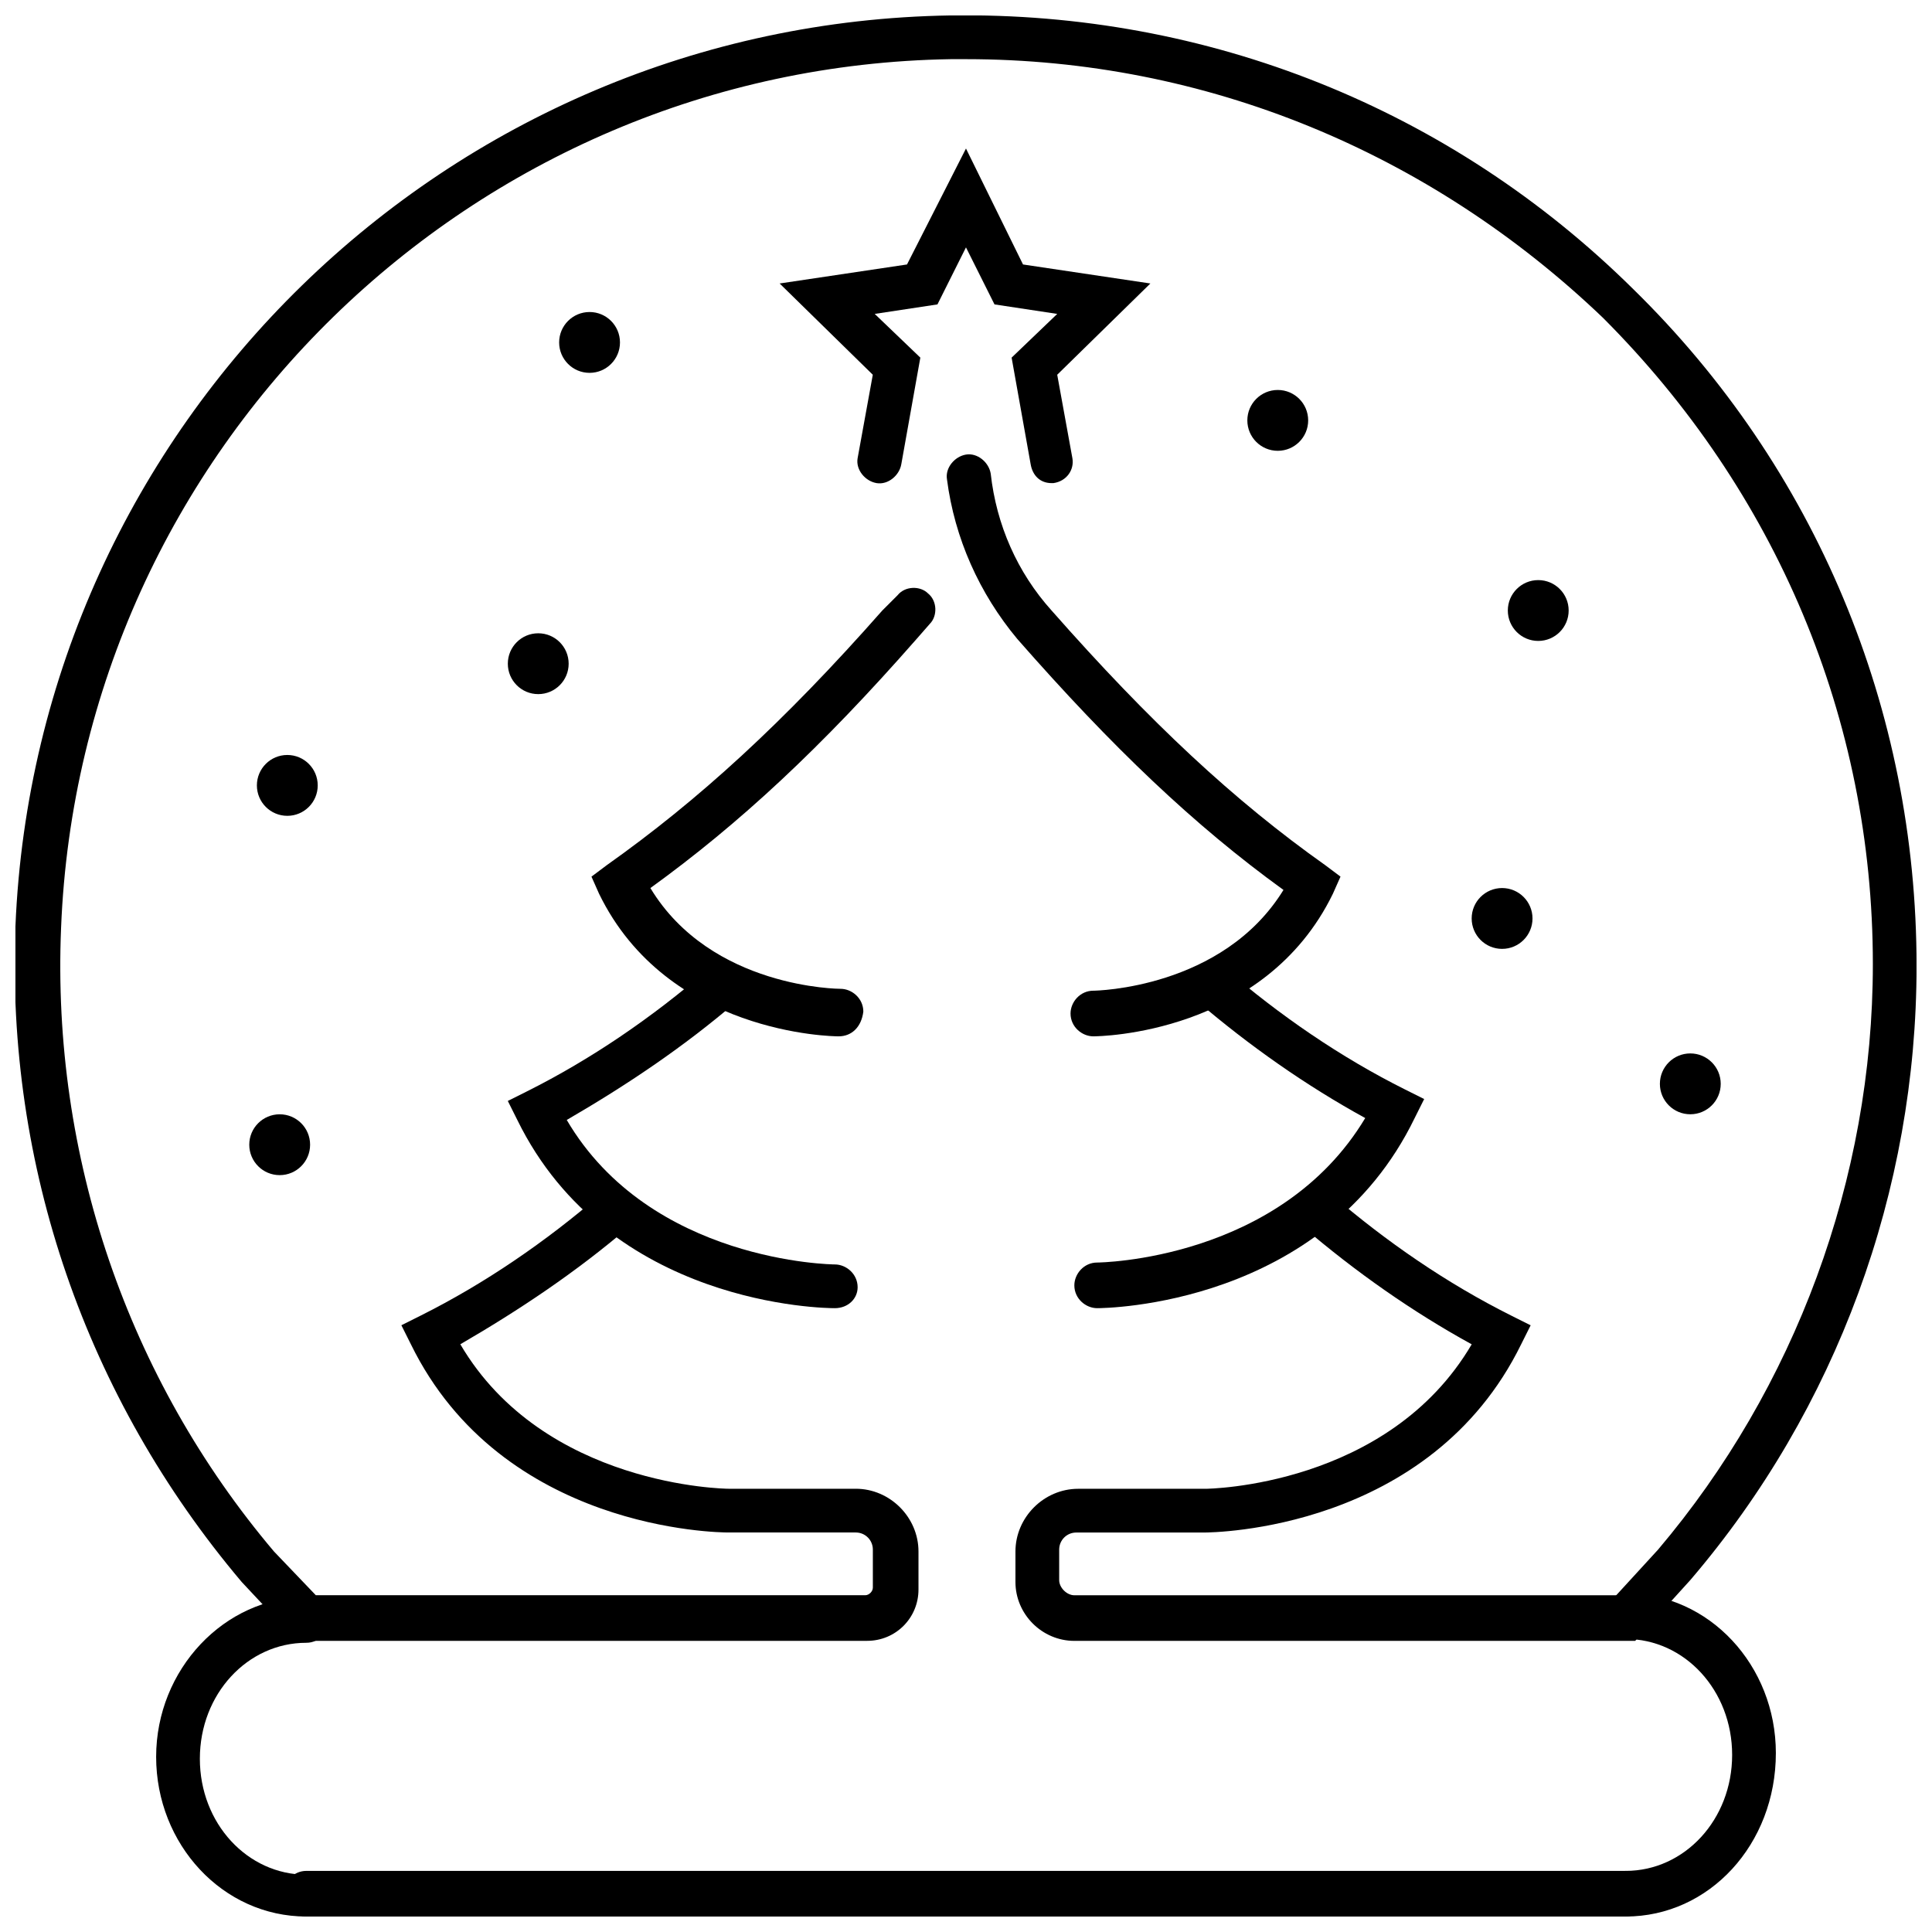
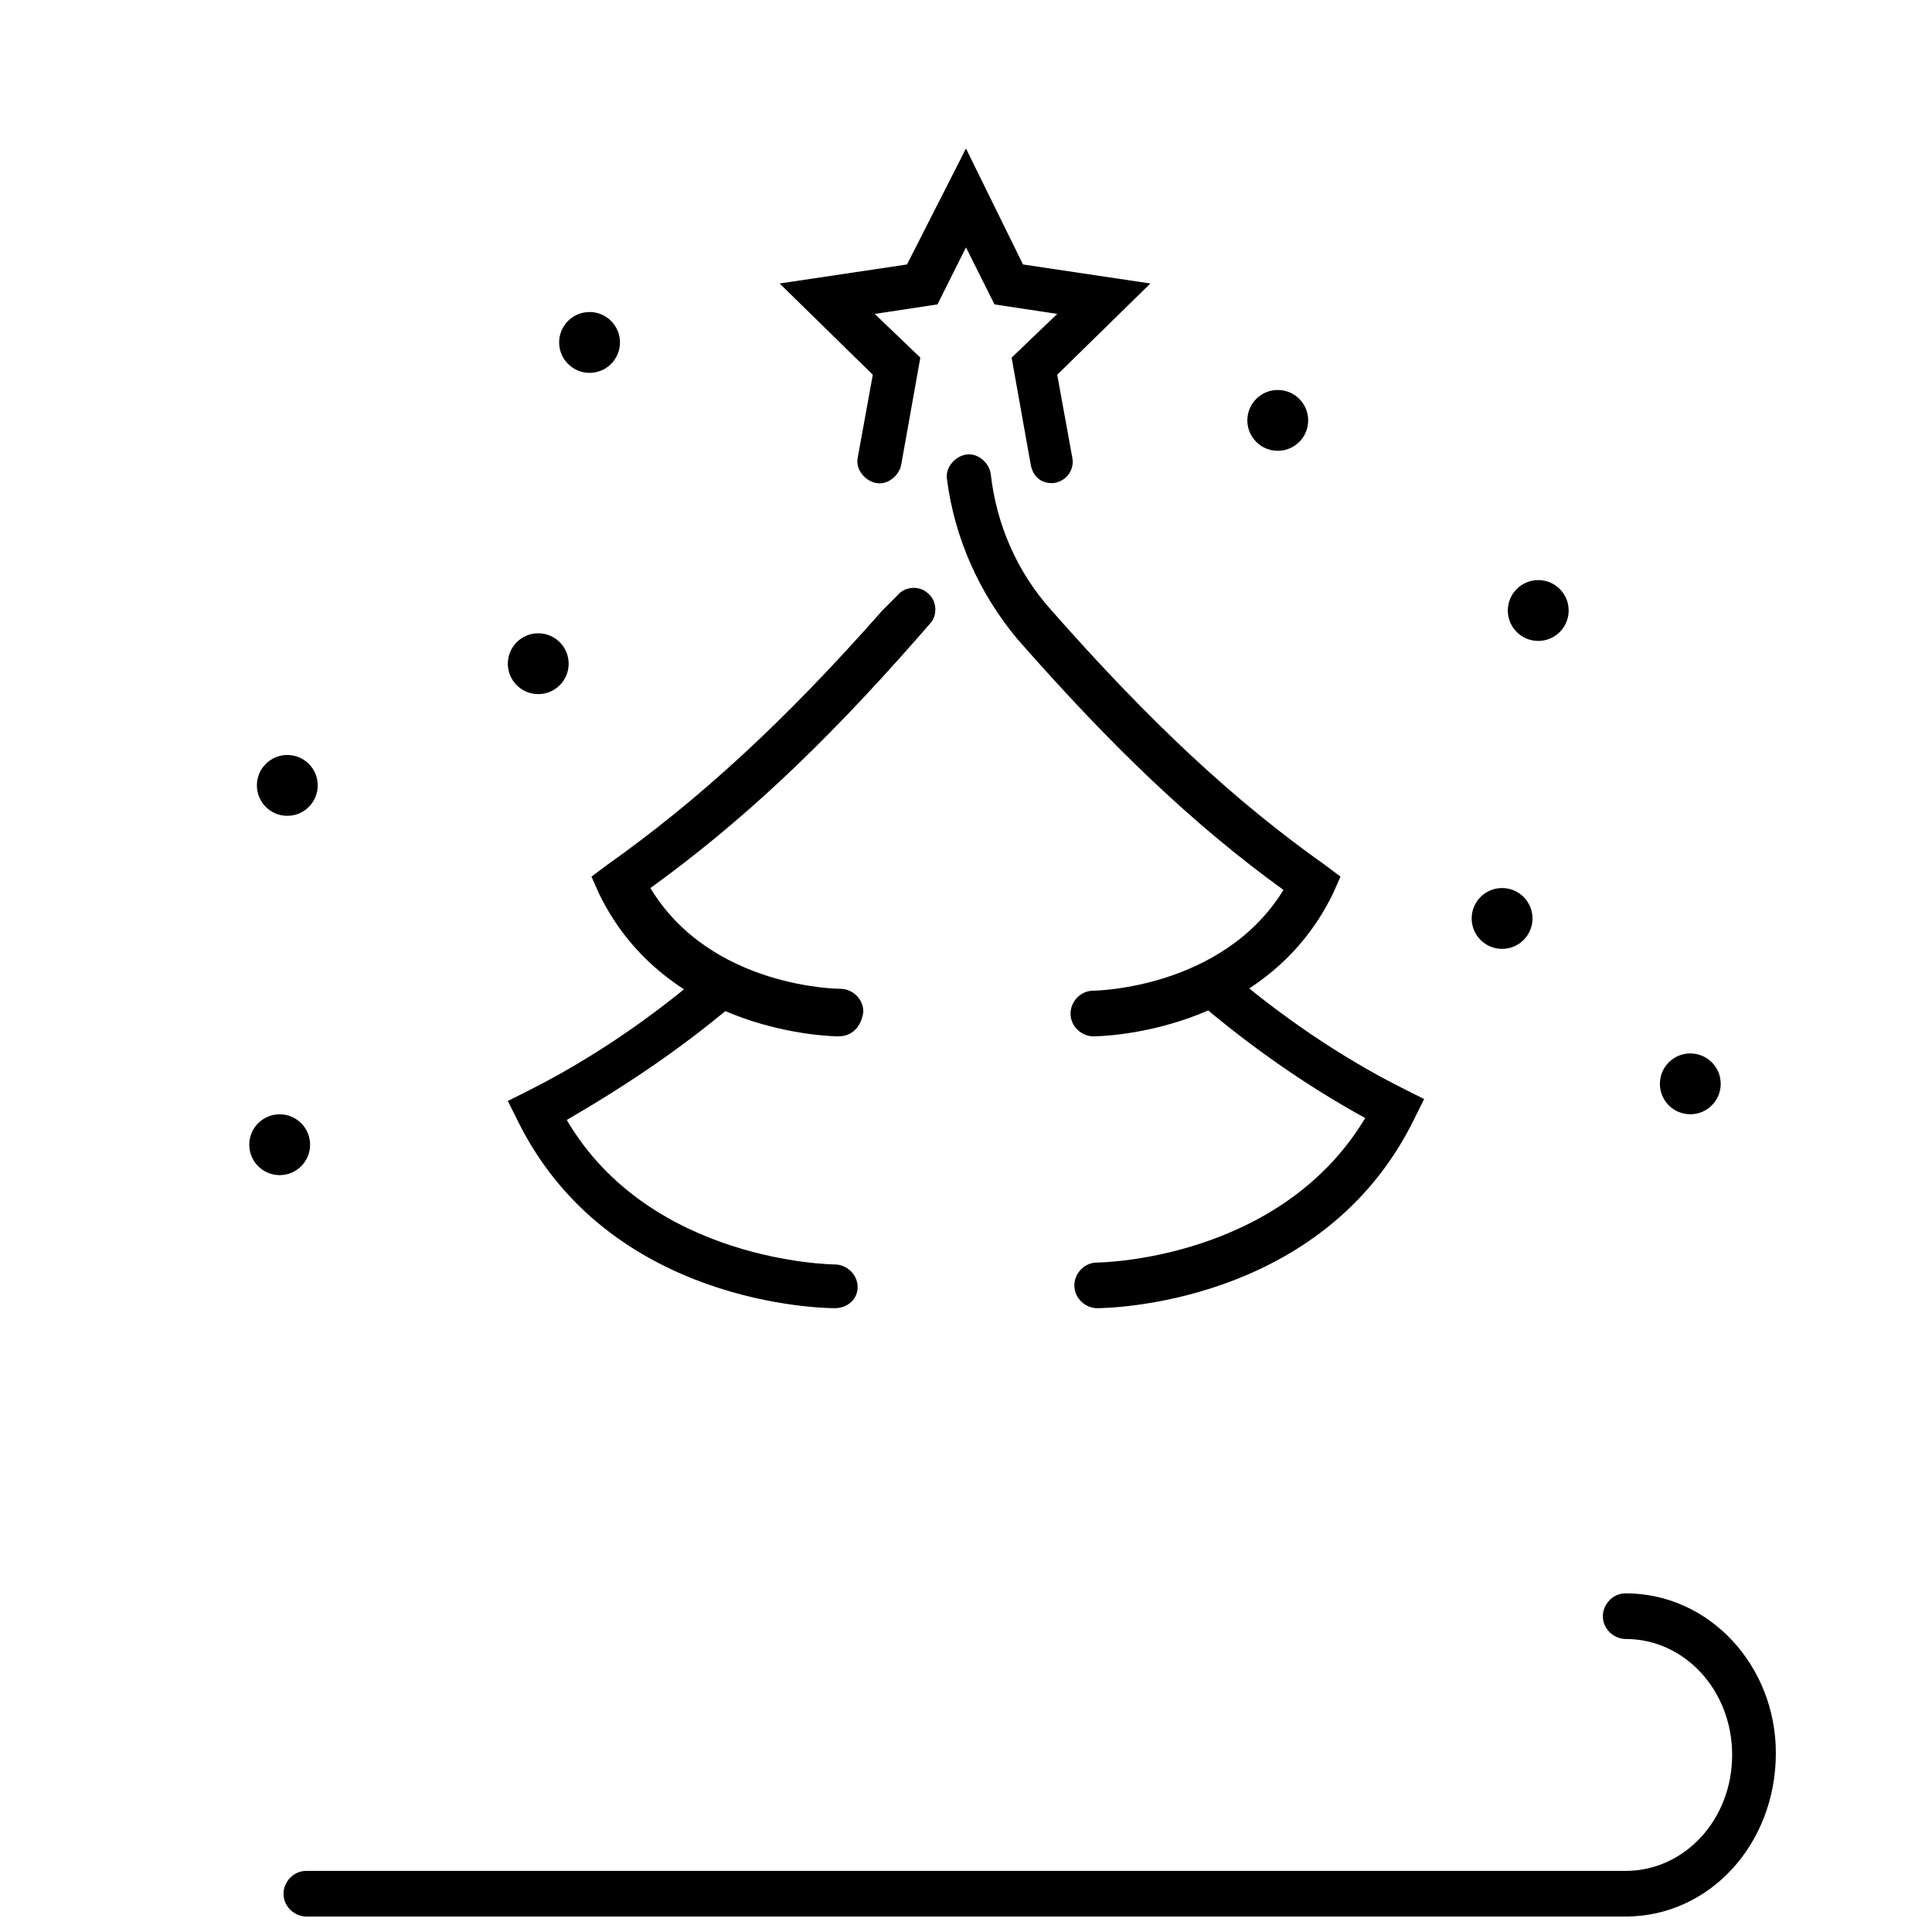
<svg xmlns="http://www.w3.org/2000/svg" width="800px" height="800px" version="1.1" viewBox="144 144 512 512">
  <defs>
    <clipPath id="d">
      <path d="m219 639h362v12.902h-362z" />
    </clipPath>
    <clipPath id="c">
      <path d="m148.09 148.09h503.81v430.91h-503.81z" />
    </clipPath>
    <clipPath id="b">
      <path d="m568 566h47v85.902h-47z" />
    </clipPath>
    <clipPath id="a">
-       <path d="m185 567h47v84.902h-47z" />
+       <path d="m185 567v84.902h-47z" />
    </clipPath>
  </defs>
  <path d="m366.24 418.64c-1.512 0-45.344-0.504-63.48-37.785l-2.016-4.535 4.031-3.023c24.184-17.129 46.855-37.785 73.051-67.512l4.031-4.031c2.016-2.519 6.047-2.519 8.062-0.504 2.519 2.016 2.519 6.047 0.504 8.062l-3.527 4.031c-25.191 28.719-46.855 48.871-70.535 66 16.121 26.703 50.383 26.703 50.383 26.703 3.023 0 6.047 2.519 6.047 6.047-0.504 4.027-3.023 6.547-6.551 6.547z" />
  <path d="m434.76 490.68c-3.023 0-6.047-2.519-6.047-6.047 0-3.023 2.519-6.047 6.047-6.047 0.504 0 48.367-0.504 71.039-38.289-15.617-8.566-30.73-19.145-44.84-31.234-2.519-2.016-2.519-6.047-0.504-8.062 2.016-2.519 6.047-2.519 8.062-0.504 14.609 12.594 30.73 23.68 47.863 32.242l5.039 2.519-2.519 5.039c-24.188 49.879-82.125 50.383-84.141 50.383z" />
  <path d="m365.23 490.68c-2.519 0-59.953-0.504-84.137-49.879l-2.519-5.039 5.039-2.519c17.129-8.566 33.25-19.648 47.863-32.242 2.519-2.016 6.047-2.016 8.062 0.504 2.016 2.519 2.016 6.047-0.504 8.062-14.105 12.09-29.223 22.168-44.84 31.234 22.168 37.785 70.535 38.289 71.039 38.289 3.023 0 6.047 2.519 6.047 6.047-0.004 3.023-2.523 5.543-6.051 5.543z" />
  <path d="m422.67 272.03c-3.023 0-5.039-2.016-5.543-5.039l-5.039-28.215 12.09-11.586-16.625-2.519-7.559-15.113-7.559 15.113-16.625 2.519 12.09 11.586-5.039 28.215c-0.504 3.023-3.527 5.543-6.551 5.039s-5.543-3.527-5.039-6.551l4.031-22.168-24.688-24.184 33.754-5.039 15.629-30.73 15.113 30.73 33.754 5.039-24.688 24.184 4.031 22.168c0.504 3.023-1.512 6.047-5.039 6.551h-0.5z" />
  <path d="m433.75 418.64c-3.023 0-6.047-2.519-6.047-6.047 0-3.023 2.519-6.047 6.047-6.047 0.504 0 34.258-0.504 50.383-26.703-23.68-17.129-45.344-37.785-70.535-66.504-10.078-12.09-16.625-26.703-18.641-42.32-0.504-3.023 2.016-6.047 5.039-6.551s6.047 2.016 6.551 5.039c1.512 13.602 7.055 26.199 16.121 36.273 26.199 29.727 48.367 50.383 72.547 67.512l4.031 3.023-2.016 4.535c-18.137 37.285-61.969 37.789-63.48 37.789z" />
  <g clip-path="url(#d)">
    <path d="m574.82 651.9h-349.64c-3.023 0-6.047-2.519-6.047-6.047 0-3.023 2.519-6.047 6.047-6.047h349.64c3.023 0 6.047 2.519 6.047 6.047-0.504 3.527-3.023 6.047-6.047 6.047z" />
  </g>
  <g clip-path="url(#c)">
-     <path d="m577.34 578.85h-148.62c-8.566 0-15.617-7.055-15.617-15.617v-8.062c0-9.07 7.559-16.625 16.625-16.625h33.754c0.504 0 48.367-0.504 70.535-38.289-15.617-8.566-30.73-19.145-44.84-31.234-2.519-2.016-2.519-6.047-0.504-8.062 2.016-2.519 6.047-2.519 8.062-0.504 14.609 12.594 30.73 23.68 47.863 32.242l5.039 2.519-2.519 5.039c-24.184 49.375-81.617 49.879-84.137 49.879h-33.754c-2.519 0-4.535 2.016-4.535 4.535v8.062c0 2.016 2.016 4.031 4.031 4.031h143.59l11.082-12.09c36.273-42.824 56.93-98.242 56.93-155.17 0-64.992-25.695-125.45-71.539-171.3-45.848-43.84-105.3-68.527-168.78-68.527h-4.031c-126.96 2.016-230.75 103.28-235.79 230.24-2.516 60.457 17.637 119.4 56.43 165.25l11.082 11.586h145.6c1.008 0 2.016-1.008 2.016-2.016v-10.078c0-2.519-2.016-4.535-4.535-4.535h-33.754c-2.519 0-59.953-0.504-84.137-49.879l-2.519-5.039 5.039-2.519c17.129-8.566 33.25-19.648 47.863-32.242 2.519-2.016 6.047-2.016 8.062 0.504s2.016 6.047-0.504 8.062c-14.105 12.09-29.223 22.168-44.84 31.234 22.168 37.785 70.535 38.289 71.039 38.289h33.754c9.07 0 16.625 7.559 16.625 16.625v10.078c0 7.559-6.047 13.602-13.602 13.602l-151.15 0.008-14.609-15.617c-41.312-48.871-62.473-110.34-59.953-173.82 5.543-133 114.36-239.31 247.88-241.32 68.016-1.008 132.5 24.688 180.87 72.547 48.367 47.359 75.066 111.34 75.066 179.36 0 59.449-21.16 117.39-59.953 162.73z" />
-   </g>
+     </g>
  <g clip-path="url(#b)">
    <path d="m574.82 651.9c-3.023 0-6.047-2.519-6.047-6.047 0-3.023 2.519-6.047 6.047-6.047 15.617 0 28.215-13.602 28.215-30.73s-12.594-30.73-28.215-30.73c-3.023 0-6.047-2.519-6.047-6.047 0-3.023 2.519-6.047 6.047-6.047 22.168 0 39.801 19.145 39.801 42.32 0 24.184-17.633 43.328-39.801 43.328z" />
  </g>
  <g clip-path="url(#a)">
    <path d="m225.18 651.9c-22.168 0-39.801-19.145-39.801-42.32s18.137-42.32 39.801-42.32c3.023 0 6.047 2.519 6.047 6.047 0 3.023-2.519 6.047-6.047 6.047-15.617 0-28.215 13.602-28.215 30.73 0 17.129 12.594 30.73 28.215 30.73 3.023 0 6.047 2.519 6.047 6.047 0 2.519-2.519 5.039-6.047 5.039z" />
  </g>
  <path d="m490.68 255.41c0 4.449-3.609 8.059-8.059 8.059-4.453 0-8.062-3.609-8.062-8.059 0-4.453 3.609-8.062 8.062-8.062 4.449 0 8.059 3.609 8.059 8.062" />
  <path d="m294.7 319.89c0 4.449-3.609 8.059-8.062 8.059s-8.059-3.609-8.059-8.059c0-4.453 3.606-8.062 8.059-8.062s8.062 3.609 8.062 8.062" />
  <path d="m559.71 305.79c0 4.453-3.609 8.062-8.062 8.062s-8.059-3.609-8.059-8.062c0-4.449 3.606-8.059 8.059-8.059s8.062 3.609 8.062 8.059" />
  <path d="m600.01 431.23c0 4.453-3.609 8.062-8.062 8.062s-8.059-3.609-8.059-8.062 3.606-8.062 8.059-8.062 8.062 3.609 8.062 8.062" />
  <path d="m228.2 352.14c0 4.453-3.609 8.062-8.062 8.062-4.449 0-8.059-3.609-8.059-8.062s3.609-8.062 8.059-8.062c4.453 0 8.062 3.609 8.062 8.062" />
  <path d="m550.13 387.4c0 4.453-3.609 8.062-8.059 8.062-4.453 0-8.062-3.609-8.062-8.062 0-4.449 3.609-8.059 8.062-8.059 4.449 0 8.059 3.609 8.059 8.059" />
  <path d="m226.18 447.36c0 4.453-3.609 8.062-8.059 8.062-4.453 0-8.062-3.609-8.062-8.062 0-4.449 3.609-8.059 8.062-8.059 4.449 0 8.059 3.609 8.059 8.059" />
  <path d="m308.3 234.75c0 4.449-3.609 8.059-8.059 8.059-4.453 0-8.062-3.609-8.062-8.059 0-4.453 3.609-8.062 8.062-8.062 4.449 0 8.059 3.609 8.059 8.062" />
</svg>